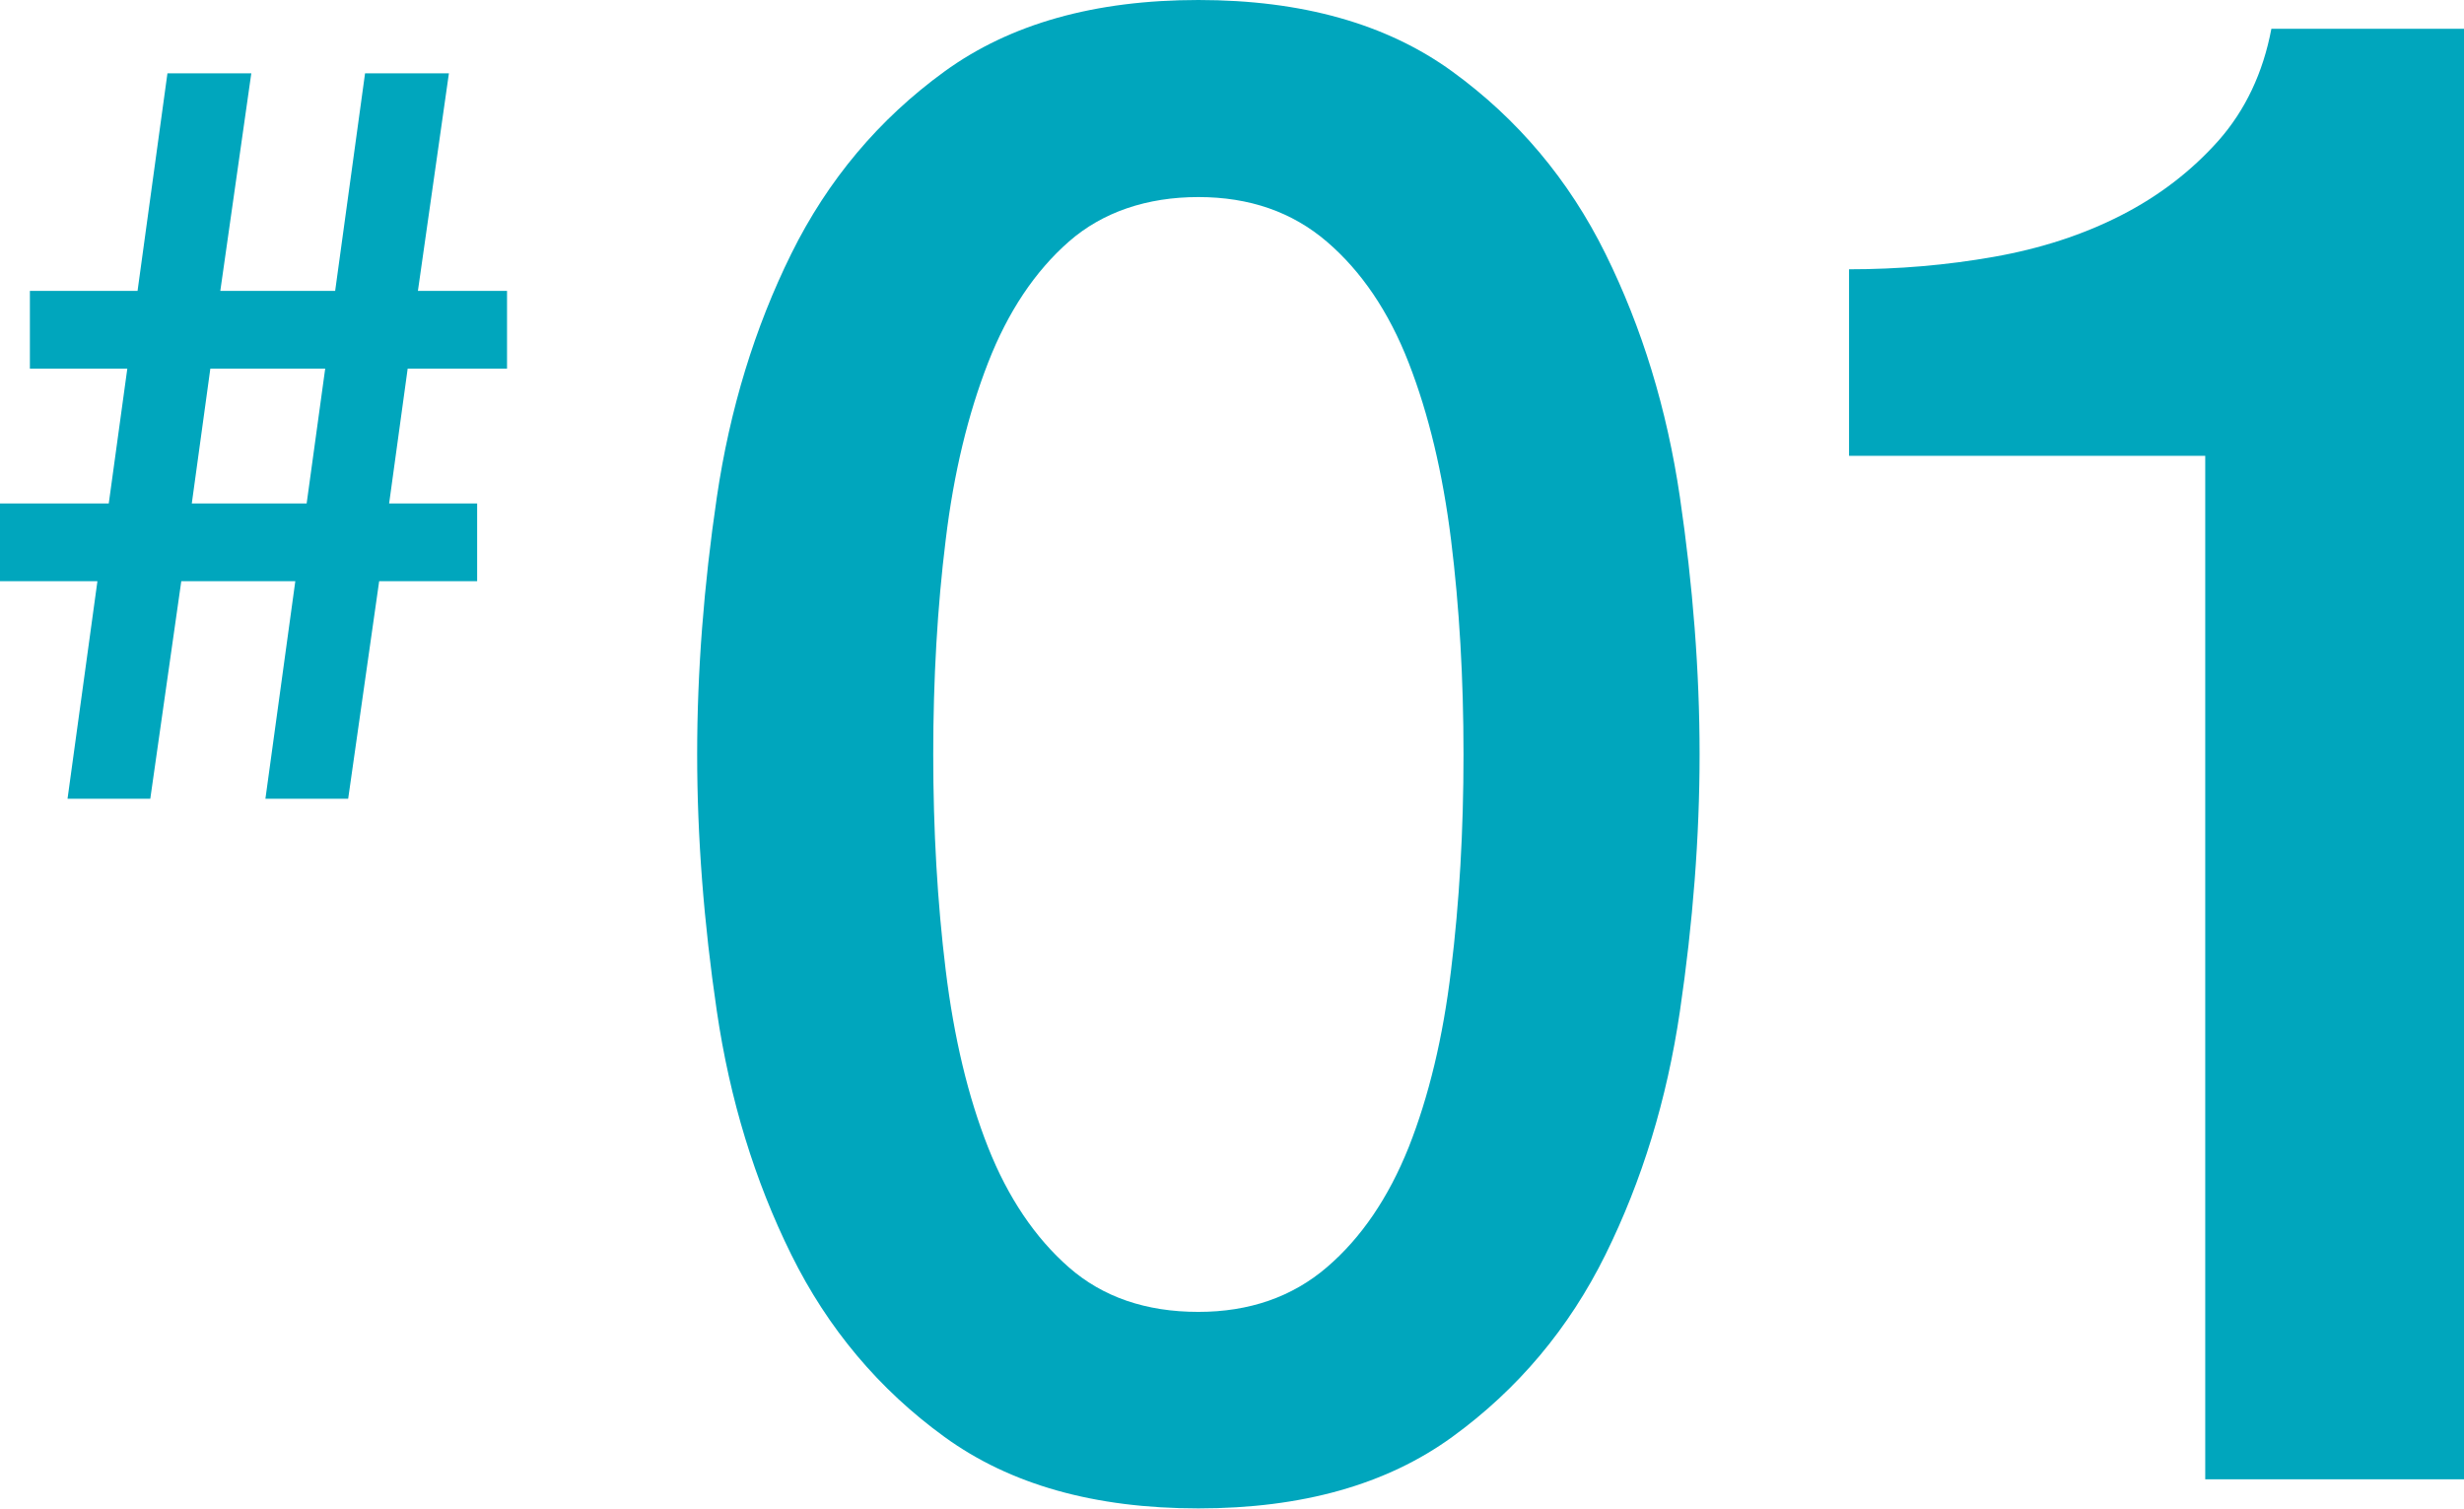
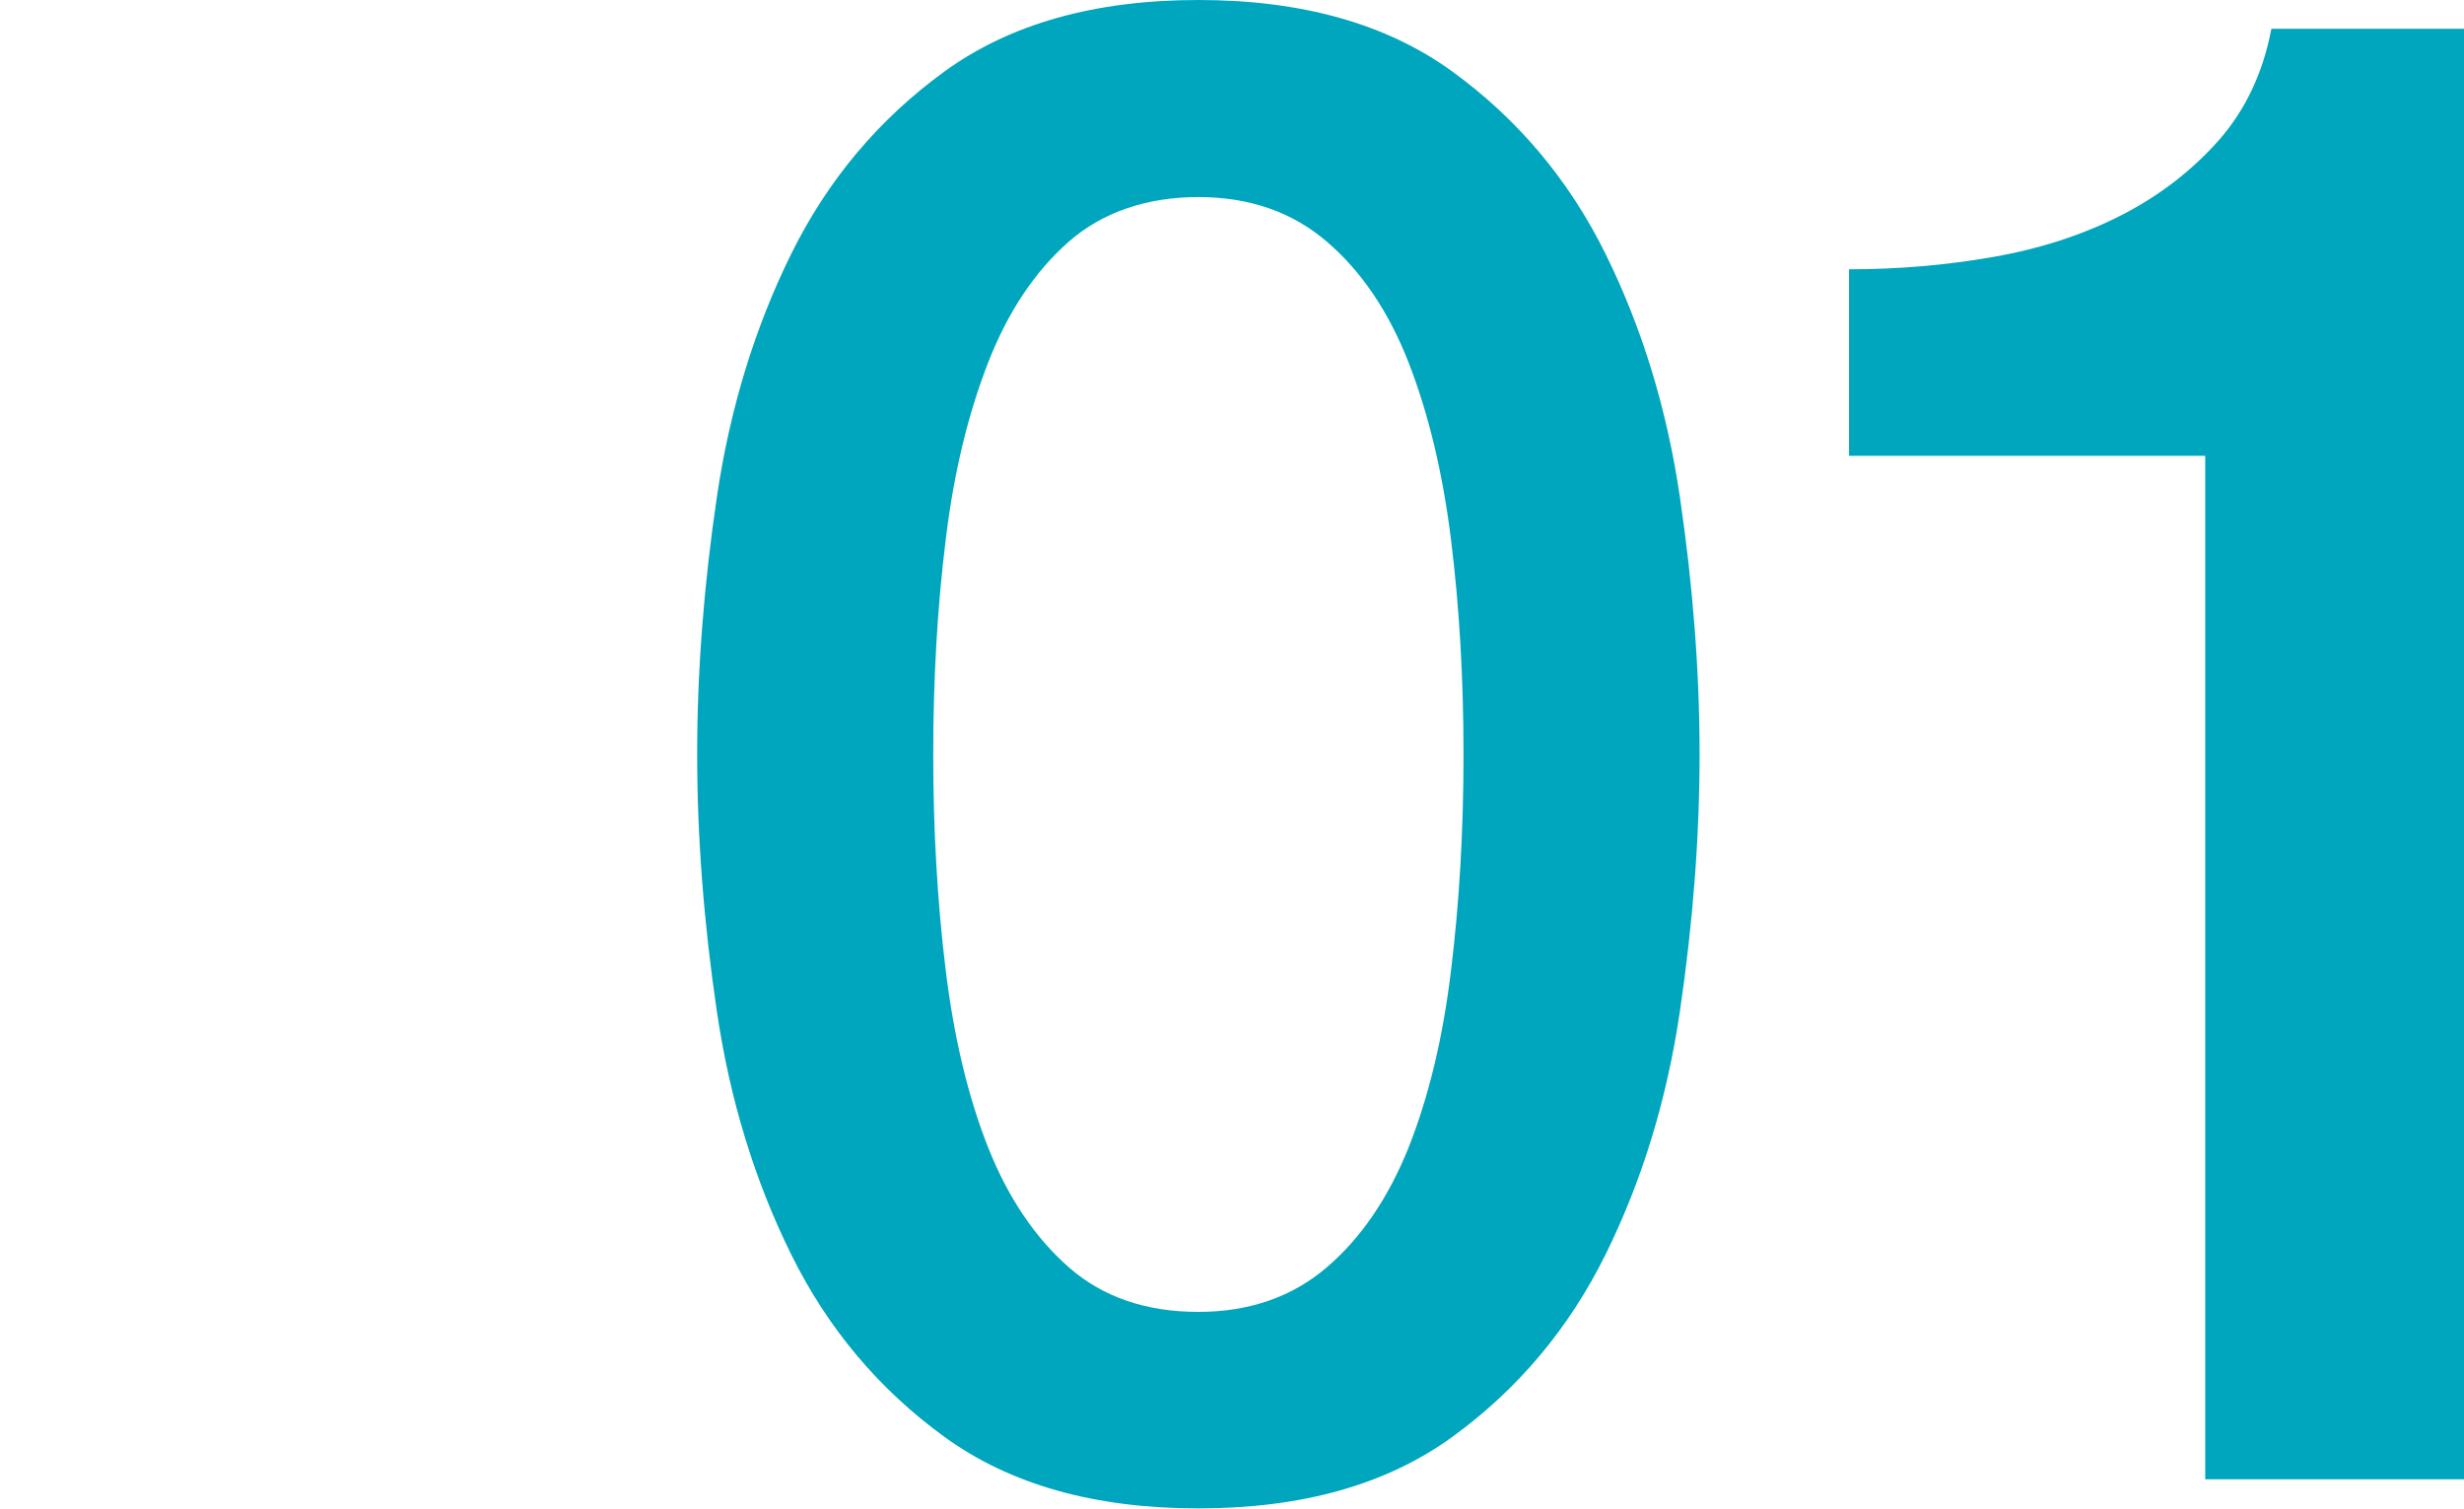
<svg xmlns="http://www.w3.org/2000/svg" id="_レイヤー_2" data-name="レイヤー 2" width="89.03" height="54.51" viewBox="0 0 89.03 54.51">
  <defs>
    <style>
      .cls-1 {
        fill: #00a6bd;
      }
    </style>
  </defs>
  <g id="_レイヤー_4" data-name="レイヤー 4">
    <g>
-       <path class="cls-1" d="M17.25,21h-3.55l-1.12,7.86h-2.99l1.08-7.86h-4.12l-1.12,7.86h-2.99l1.08-7.86H0v-2.81h3.93l.67-4.87H1.08v-2.81h3.89l1.08-7.86h3.03l-1.12,7.86h4.15l1.08-7.86h3.03l-1.12,7.86h3.22v2.81h-3.59l-.67,4.87h3.18v2.81ZM7.6,13.32l-.67,4.87h4.15l.67-4.87h-4.15Z" />
      <g>
        <path class="cls-1" d="M43.3,0c3.74,0,6.8.86,9.17,2.58,2.37,1.72,4.22,3.92,5.54,6.59,1.32,2.67,2.22,5.6,2.69,8.8.47,3.2.71,6.29.71,9.28s-.24,6.09-.71,9.28c-.47,3.2-1.37,6.13-2.69,8.8-1.32,2.67-3.17,4.87-5.54,6.59-2.37,1.72-5.42,2.58-9.17,2.58s-6.8-.86-9.17-2.58c-2.37-1.72-4.22-3.92-5.54-6.59-1.32-2.67-2.22-5.6-2.69-8.8-.47-3.19-.71-6.29-.71-9.28s.24-6.09.71-9.28c.47-3.19,1.37-6.13,2.69-8.8,1.32-2.67,3.17-4.87,5.54-6.59,2.37-1.72,5.43-2.58,9.17-2.58ZM43.3,47.4c1.84,0,3.39-.54,4.64-1.61,1.25-1.07,2.23-2.52,2.96-4.34.72-1.82,1.24-3.96,1.53-6.4.3-2.44.45-5.04.45-7.79s-.15-5.33-.45-7.75c-.3-2.42-.81-4.55-1.53-6.4-.72-1.85-1.71-3.31-2.96-4.38-1.25-1.07-2.79-1.61-4.64-1.61s-3.46.54-4.68,1.61c-1.22,1.07-2.2,2.53-2.92,4.38-.72,1.85-1.24,3.98-1.53,6.4-.3,2.42-.45,5.01-.45,7.75s.15,5.34.45,7.79c.3,2.45.81,4.58,1.53,6.4.72,1.82,1.7,3.27,2.92,4.34,1.22,1.07,2.78,1.61,4.68,1.61Z" />
-         <path class="cls-1" d="M66.8,9.73c1.8,0,3.54-.15,5.24-.45,1.7-.3,3.23-.8,4.6-1.5,1.37-.7,2.54-1.6,3.52-2.7.97-1.1,1.61-2.45,1.91-4.04h6.96v52.41h-9.35V16.47h-12.87v-6.74Z" />
+         <path class="cls-1" d="M66.8,9.73c1.8,0,3.54-.15,5.24-.45,1.7-.3,3.23-.8,4.6-1.5,1.37-.7,2.54-1.6,3.52-2.7.97-1.1,1.61-2.45,1.91-4.04h6.96v52.41h-9.35V16.47h-12.87v-6.74" />
      </g>
    </g>
  </g>
</svg>